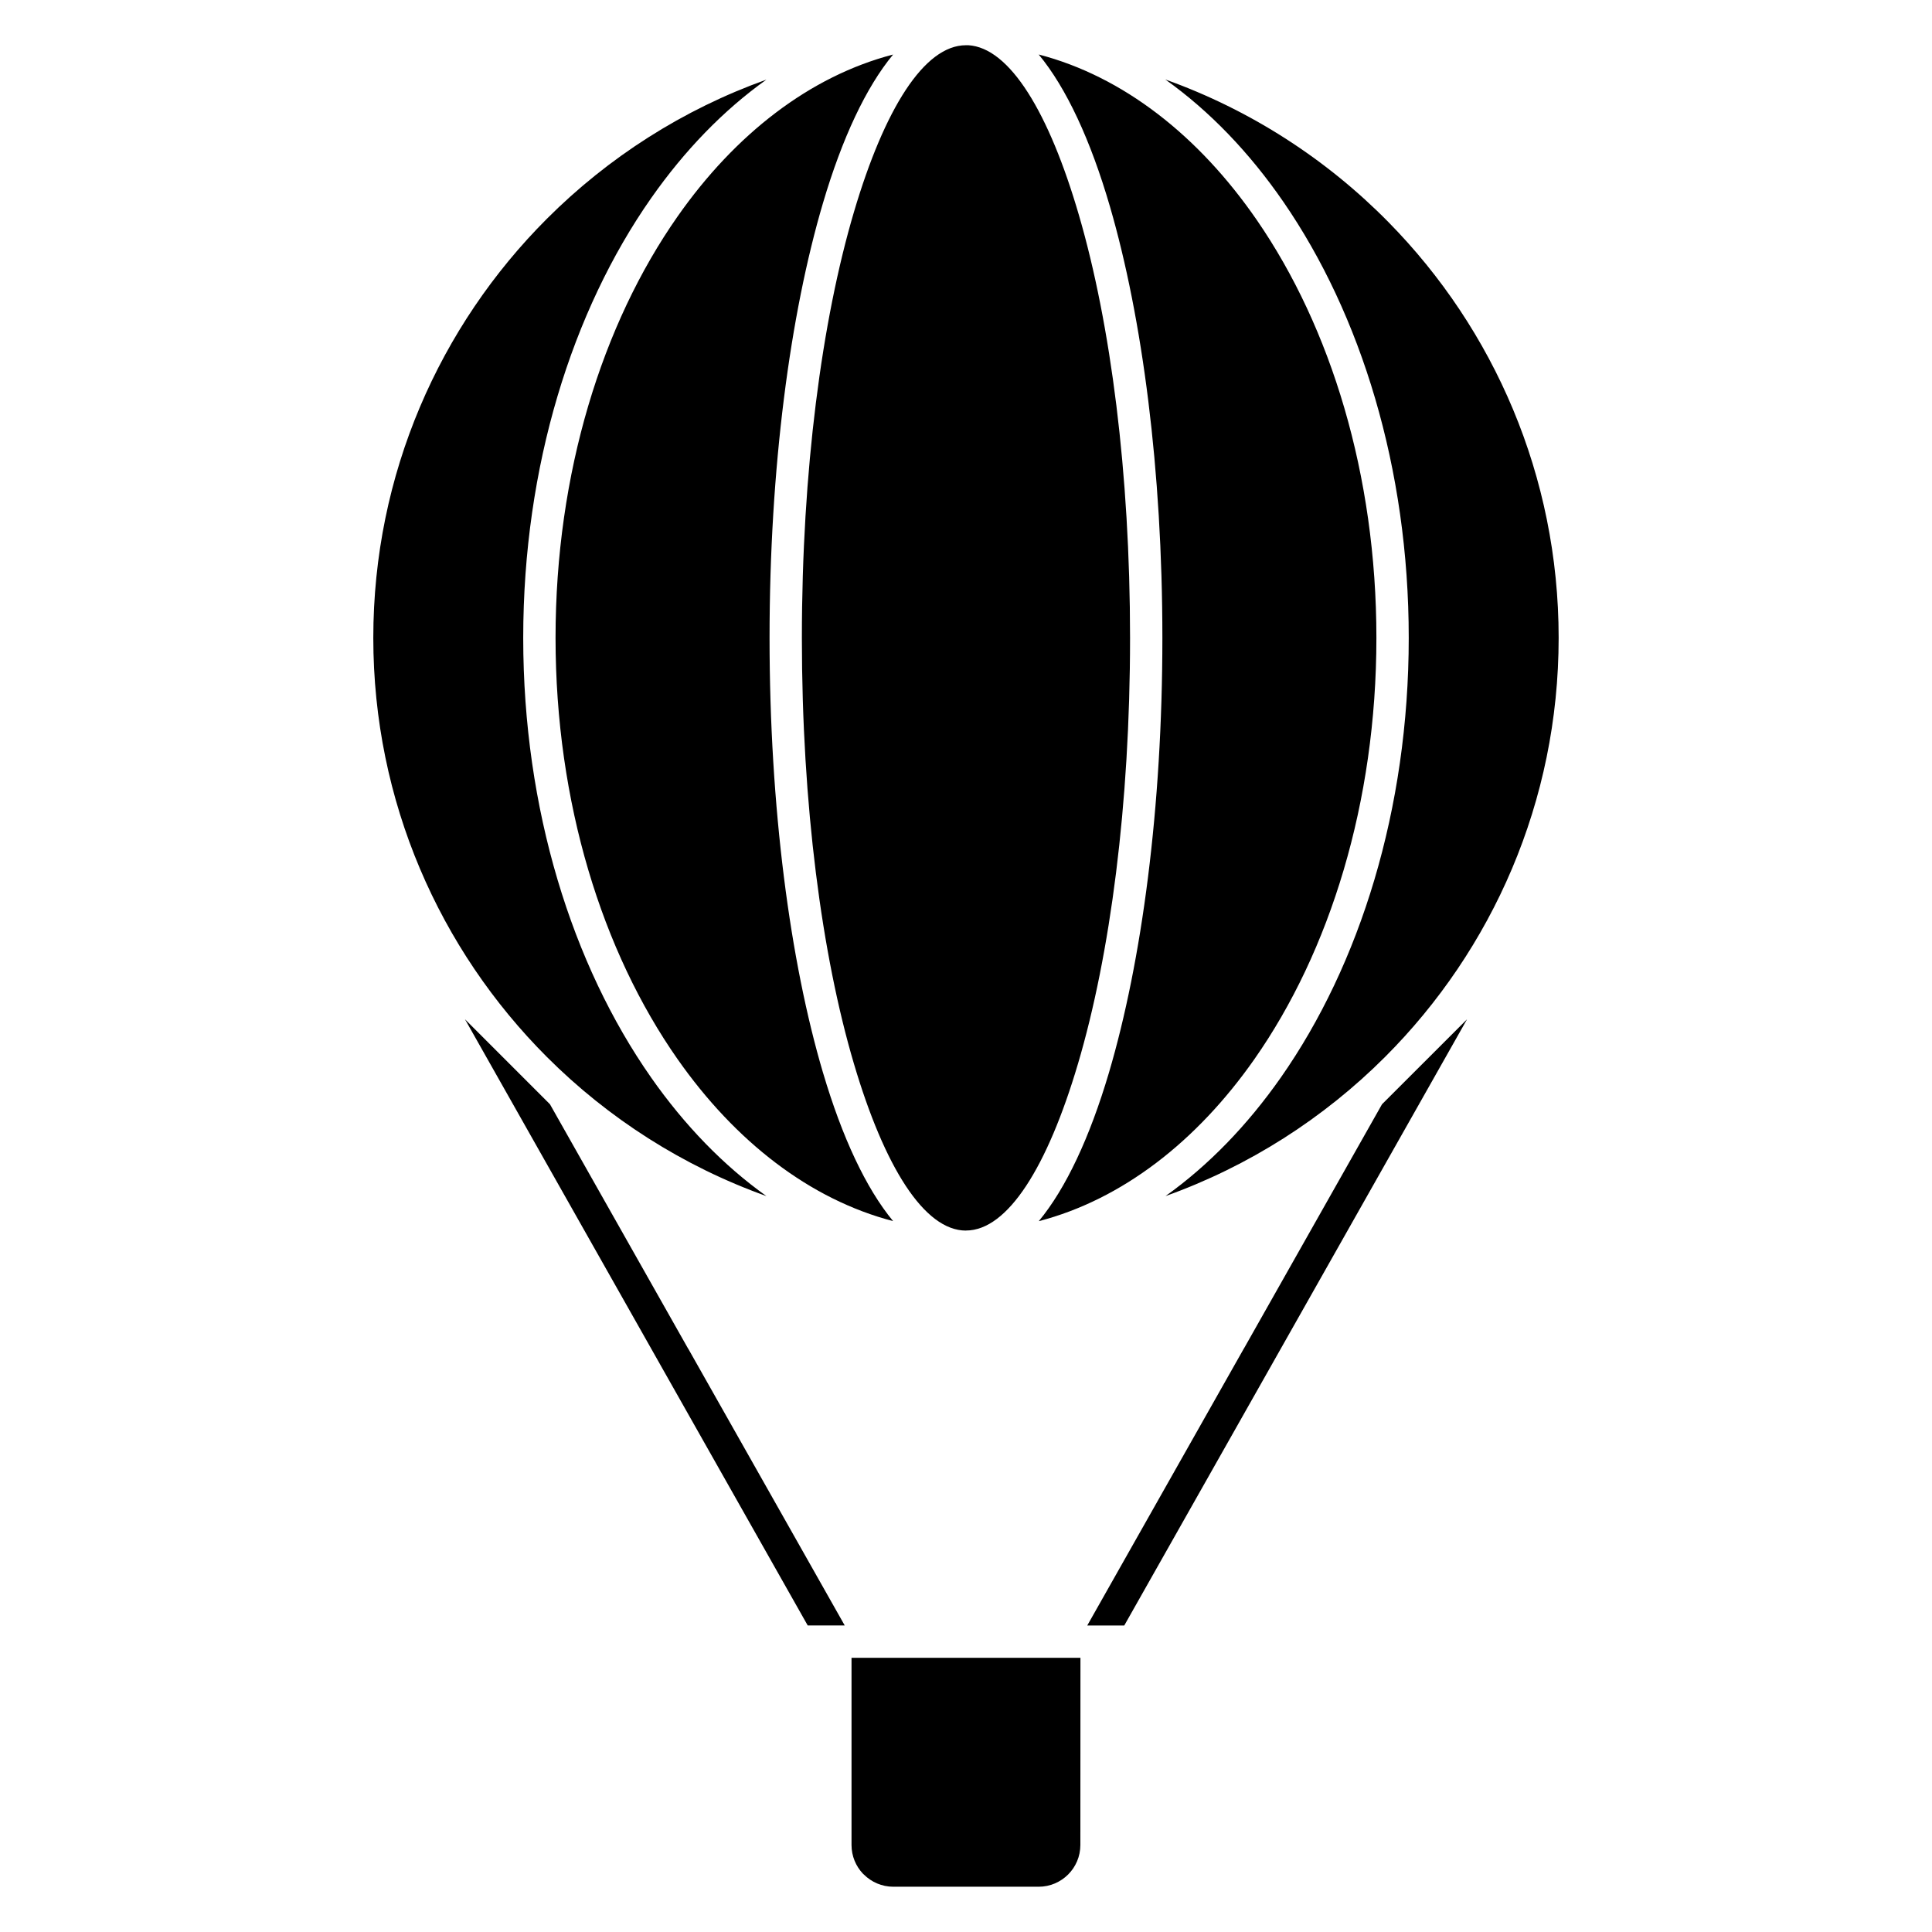
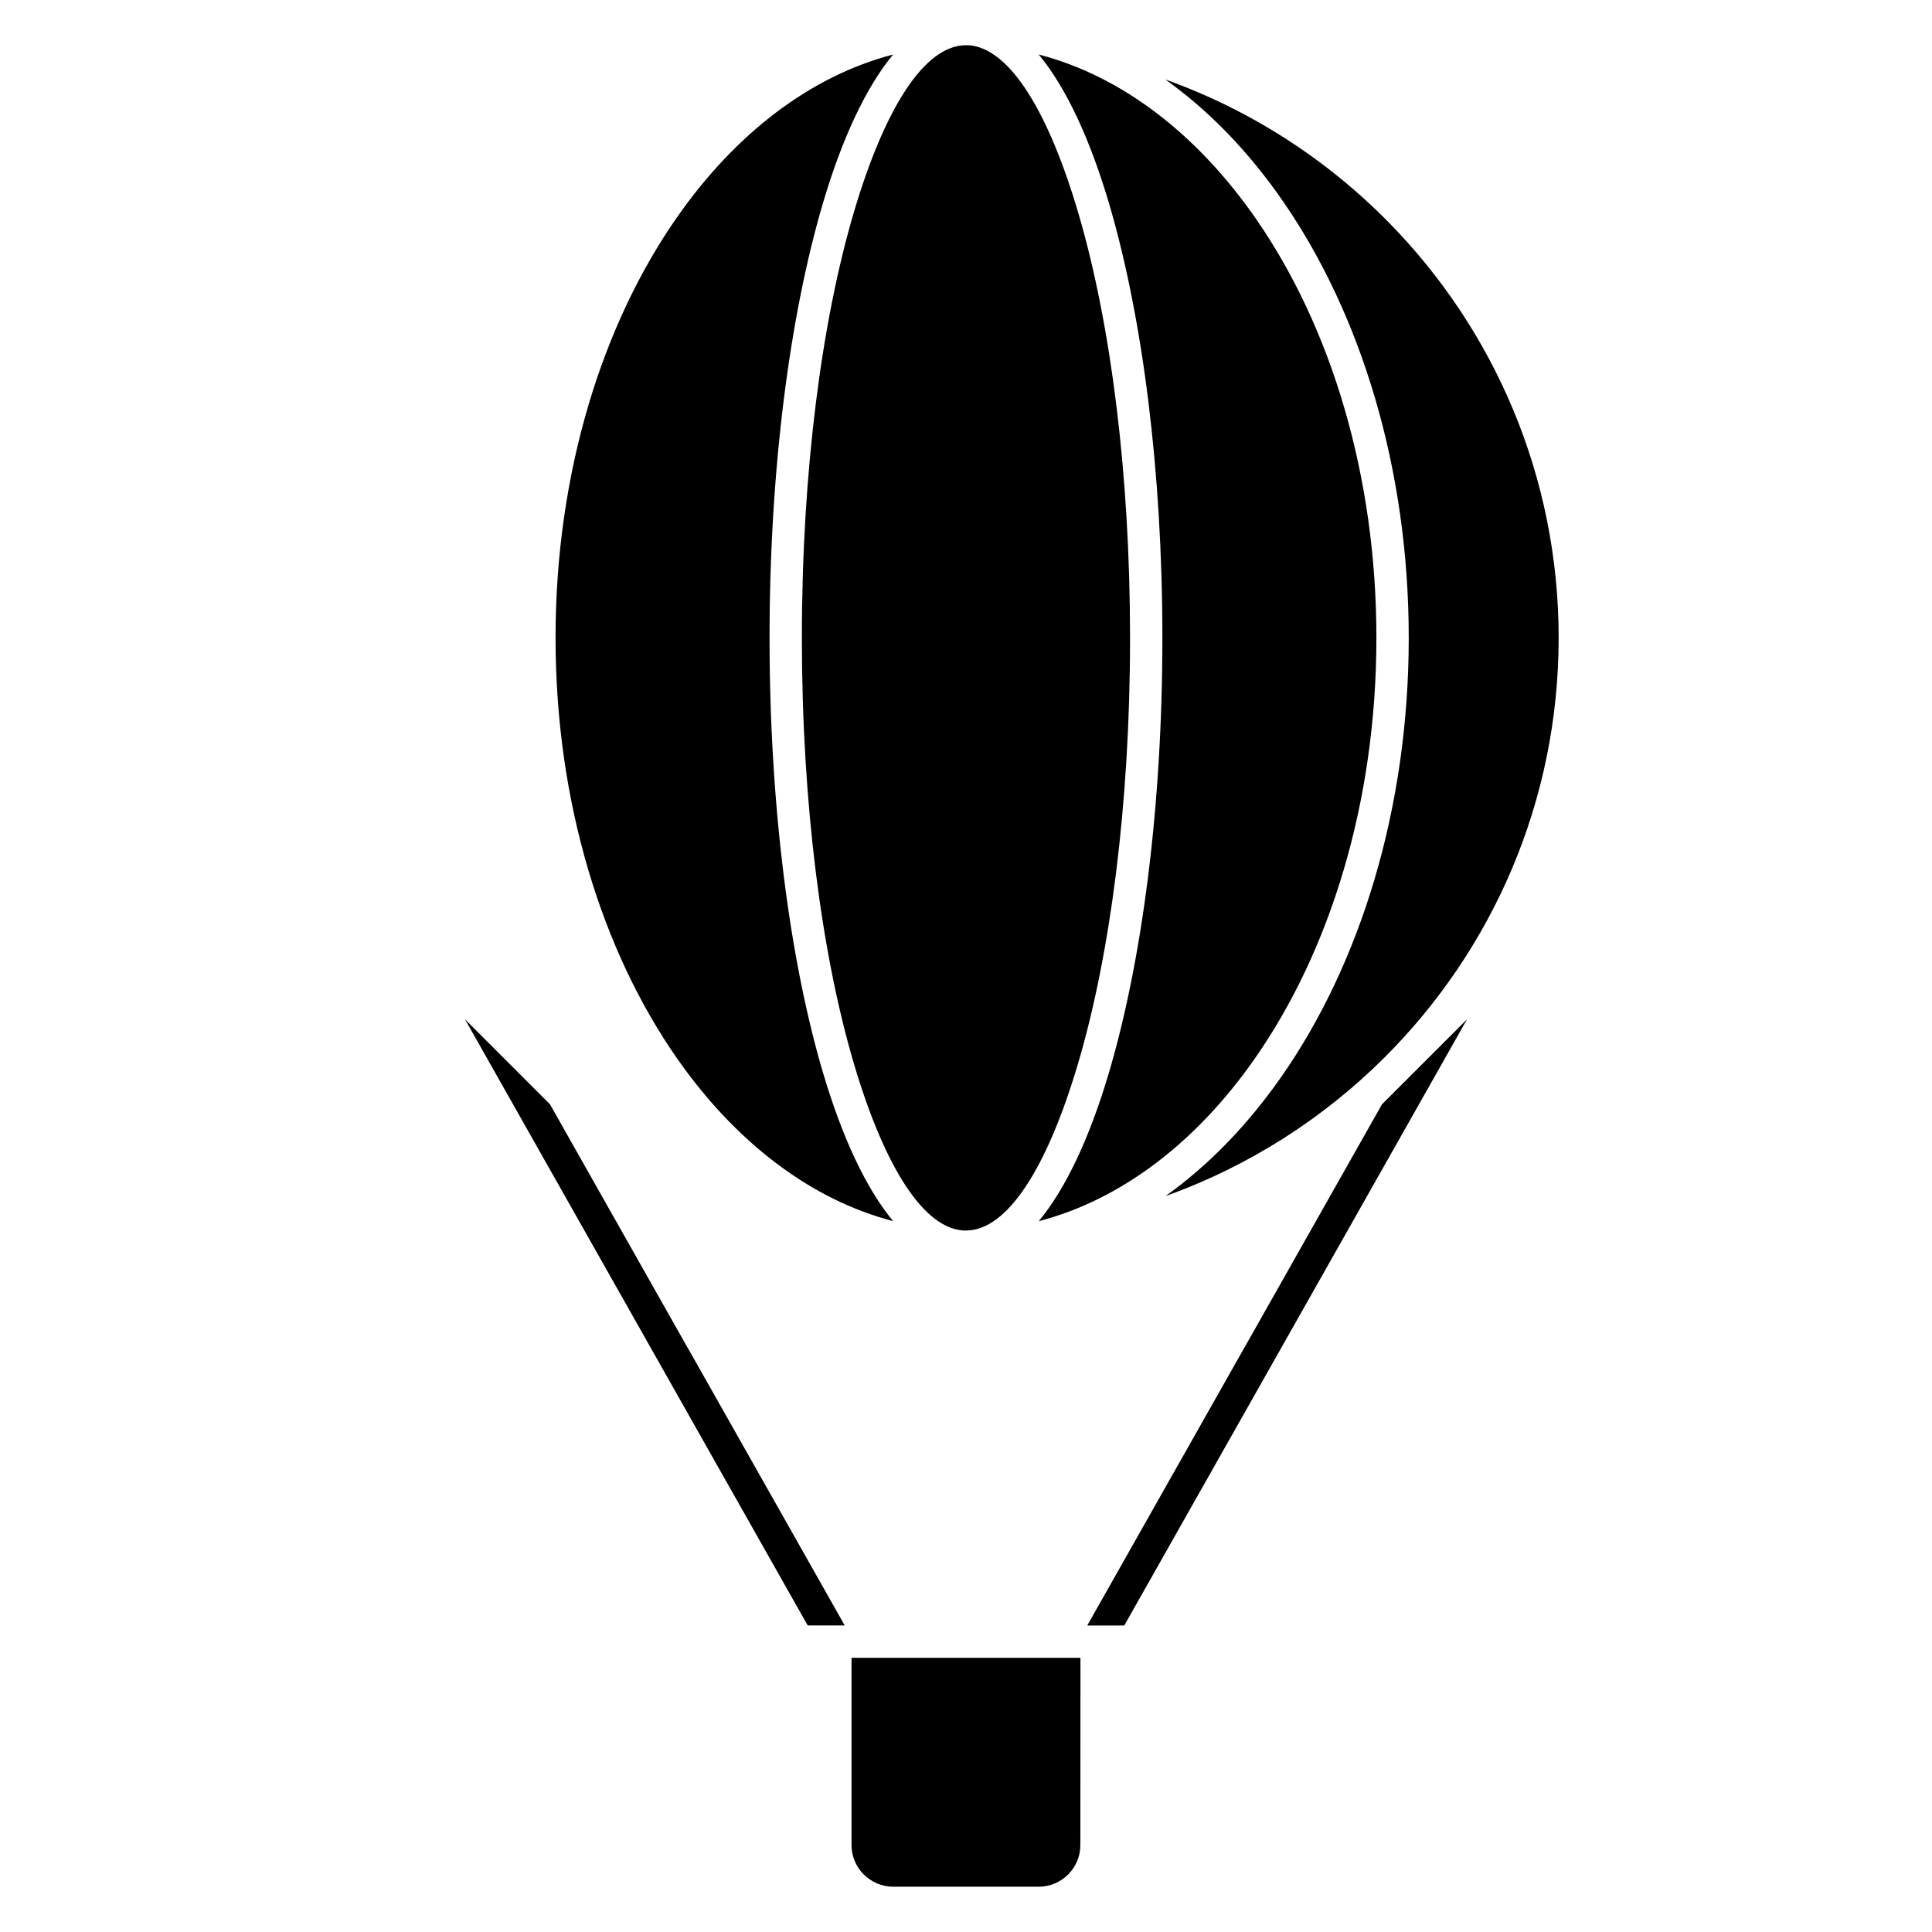
<svg xmlns="http://www.w3.org/2000/svg" fill="#000000" width="800px" height="800px" version="1.1" viewBox="144 144 512 512">
-   <path d="m430.33 583.34h-60.668v49.602c0 2.941 1.152 5.629 3.027 7.606l0.23 0.207c2.004 2.004 4.773 3.25 7.812 3.25h38.531c3.039 0 5.809-1.25 7.812-3.25v0.008-0.008c1.992-1.992 3.234-4.762 3.234-7.812zm79.918-146.7-36.492 64.547-0.148 0.238-41.473 73.344h9.809l39.09-69.125 0.133-0.238 51.609-91.277zm-183.87 64.797-36.633-64.797-22.52-22.52 51.738 91.508v0.004l39.086 69.125h9.809l-41.473-73.344zm-9.816-71.871c-20.945-29.887-33.902-71.102-33.902-116.53 0-45.426 12.961-86.637 33.902-116.53 8.871-12.656 19.176-23.301 30.547-31.406-22.102 7.898-41.914 20.613-58.176 36.875-28.422 28.418-46.004 67.684-46.004 111.06 0 43.371 17.586 82.645 46.004 111.07 16.262 16.262 36.078 28.969 58.176 36.871-11.375-8.113-21.676-18.75-30.547-31.406zm45.559-1.234c-8.758-29.578-14.18-70.359-14.18-115.3s5.422-85.711 14.18-115.3c5.051-17.082 11.363-30.582 18.562-39.281-22.051 5.731-41.832 21.09-57.133 42.934-19.969 28.504-32.324 67.973-32.324 111.64s12.359 83.148 32.324 111.64c15.305 21.844 35.086 37.211 57.133 42.941-7.199-8.703-13.504-22.207-18.562-39.289zm38.469-272.35m-0.598 314.12c11.07 0 21.605-16.891 29.68-44.18 8.531-28.801 13.805-68.719 13.805-112.89 0-43.676-5.152-83.18-13.512-111.89-7.957-27.359-18.379-44.523-29.379-45.16h-0.387l-0.207 0.004c-11.07 0-21.605 16.883-29.68 44.172-8.531 28.805-13.805 68.715-13.805 112.89 0 44.172 5.273 84.09 13.805 112.89 8.074 27.289 18.613 44.18 29.68 44.18zm19.301-2.481c22.051-5.734 41.836-21.09 57.145-42.941 19.969-28.5 32.324-67.973 32.324-111.64 0-43.176-12.074-82.242-31.645-110.66-15.422-22.391-35.469-38.129-57.852-43.941 7.352 8.875 13.777 22.75 18.891 40.324 8.586 29.508 13.887 69.863 13.887 114.27 0 44.938-5.422 85.719-14.18 115.3-5.062 17.082-11.371 30.586-18.574 39.289zm33.586-6.648c22.098-7.906 41.914-20.609 58.176-36.871 28.418-28.422 46.004-67.695 46.004-111.07 0-42.887-17.188-81.762-45.027-110.09-16.457-16.746-36.645-29.816-59.215-37.879 11.707 8.328 22.285 19.34 31.324 32.469 20.523 29.805 33.191 70.586 33.191 115.5 0 45.43-12.961 86.645-33.902 116.53-8.871 12.656-19.168 23.293-30.547 31.406z" fill-rule="evenodd" />
+   <path d="m430.33 583.34h-60.668v49.602c0 2.941 1.152 5.629 3.027 7.606l0.23 0.207c2.004 2.004 4.773 3.25 7.812 3.25h38.531c3.039 0 5.809-1.25 7.812-3.25v0.008-0.008c1.992-1.992 3.234-4.762 3.234-7.812zm79.918-146.7-36.492 64.547-0.148 0.238-41.473 73.344h9.809l39.09-69.125 0.133-0.238 51.609-91.277zm-183.87 64.797-36.633-64.797-22.52-22.52 51.738 91.508v0.004l39.086 69.125h9.809l-41.473-73.344zm-9.816-71.871zm45.559-1.234c-8.758-29.578-14.18-70.359-14.18-115.3s5.422-85.711 14.18-115.3c5.051-17.082 11.363-30.582 18.562-39.281-22.051 5.731-41.832 21.09-57.133 42.934-19.969 28.504-32.324 67.973-32.324 111.64s12.359 83.148 32.324 111.64c15.305 21.844 35.086 37.211 57.133 42.941-7.199-8.703-13.504-22.207-18.562-39.289zm38.469-272.35m-0.598 314.12c11.07 0 21.605-16.891 29.68-44.18 8.531-28.801 13.805-68.719 13.805-112.89 0-43.676-5.152-83.18-13.512-111.89-7.957-27.359-18.379-44.523-29.379-45.16h-0.387l-0.207 0.004c-11.07 0-21.605 16.883-29.68 44.172-8.531 28.805-13.805 68.715-13.805 112.89 0 44.172 5.273 84.09 13.805 112.89 8.074 27.289 18.613 44.18 29.68 44.18zm19.301-2.481c22.051-5.734 41.836-21.09 57.145-42.941 19.969-28.5 32.324-67.973 32.324-111.64 0-43.176-12.074-82.242-31.645-110.66-15.422-22.391-35.469-38.129-57.852-43.941 7.352 8.875 13.777 22.75 18.891 40.324 8.586 29.508 13.887 69.863 13.887 114.27 0 44.938-5.422 85.719-14.18 115.3-5.062 17.082-11.371 30.586-18.574 39.289zm33.586-6.648c22.098-7.906 41.914-20.609 58.176-36.871 28.418-28.422 46.004-67.695 46.004-111.07 0-42.887-17.188-81.762-45.027-110.09-16.457-16.746-36.645-29.816-59.215-37.879 11.707 8.328 22.285 19.34 31.324 32.469 20.523 29.805 33.191 70.586 33.191 115.5 0 45.43-12.961 86.645-33.902 116.53-8.871 12.656-19.168 23.293-30.547 31.406z" fill-rule="evenodd" />
</svg>